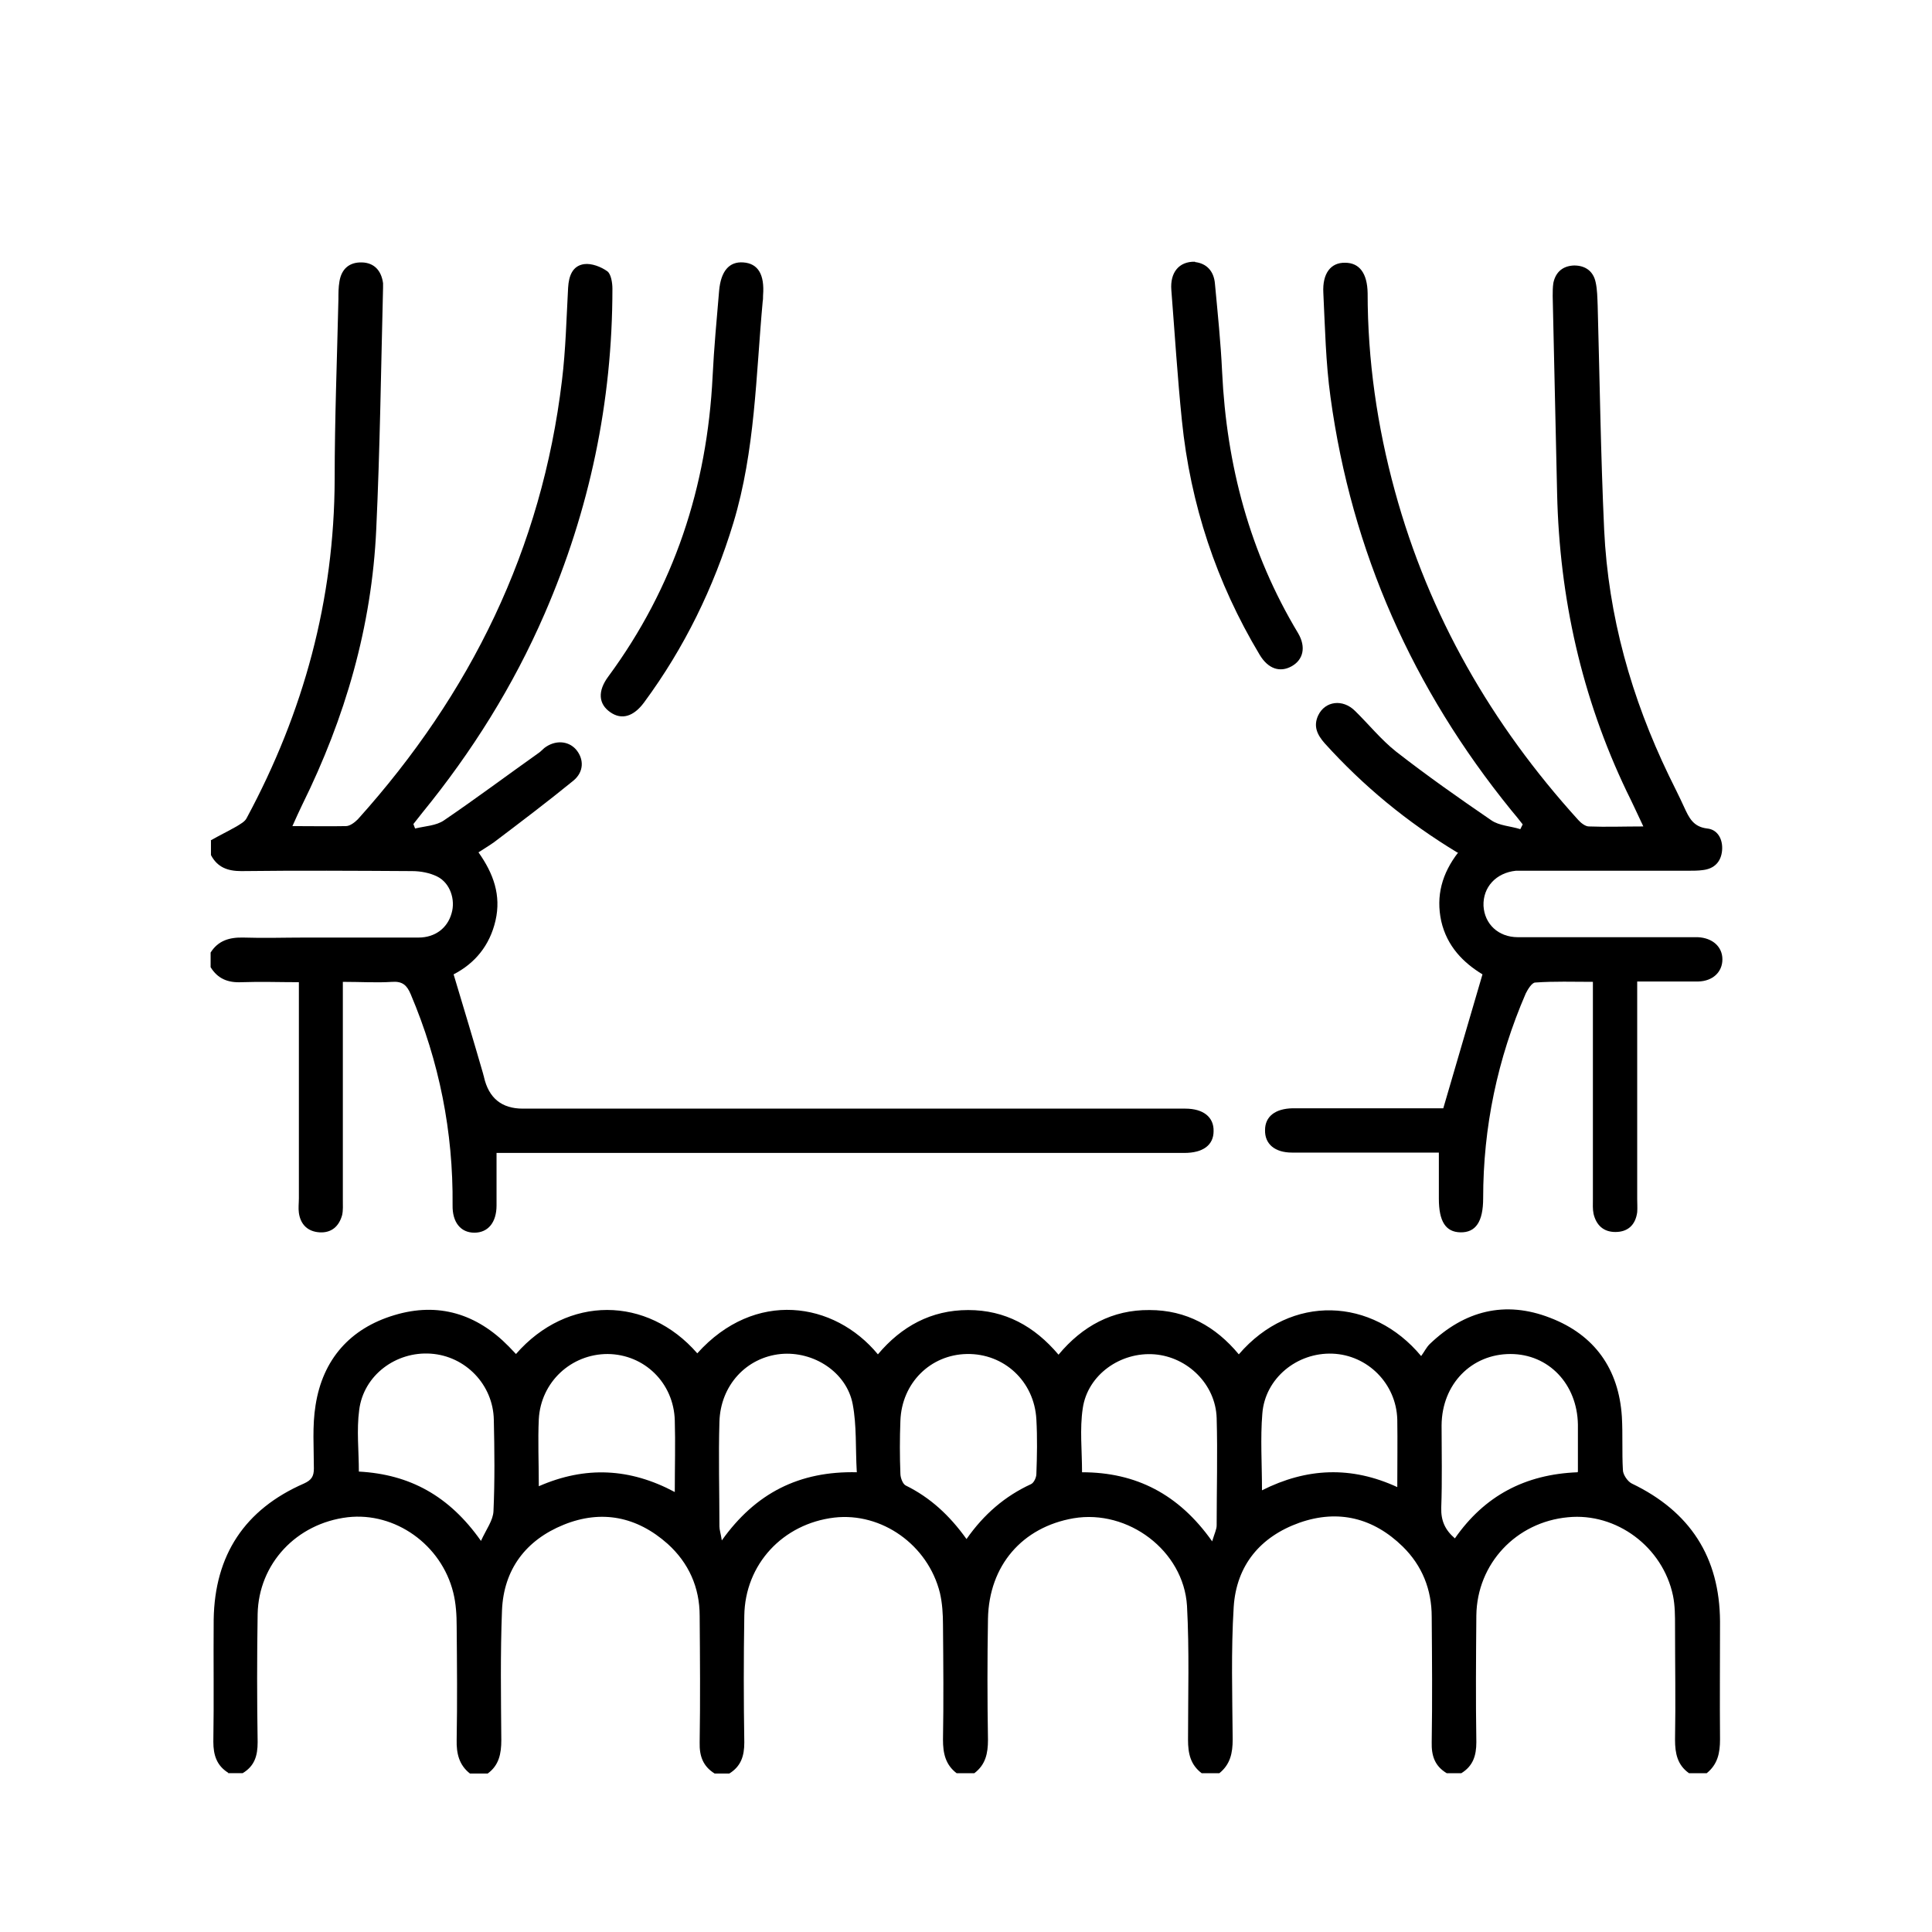
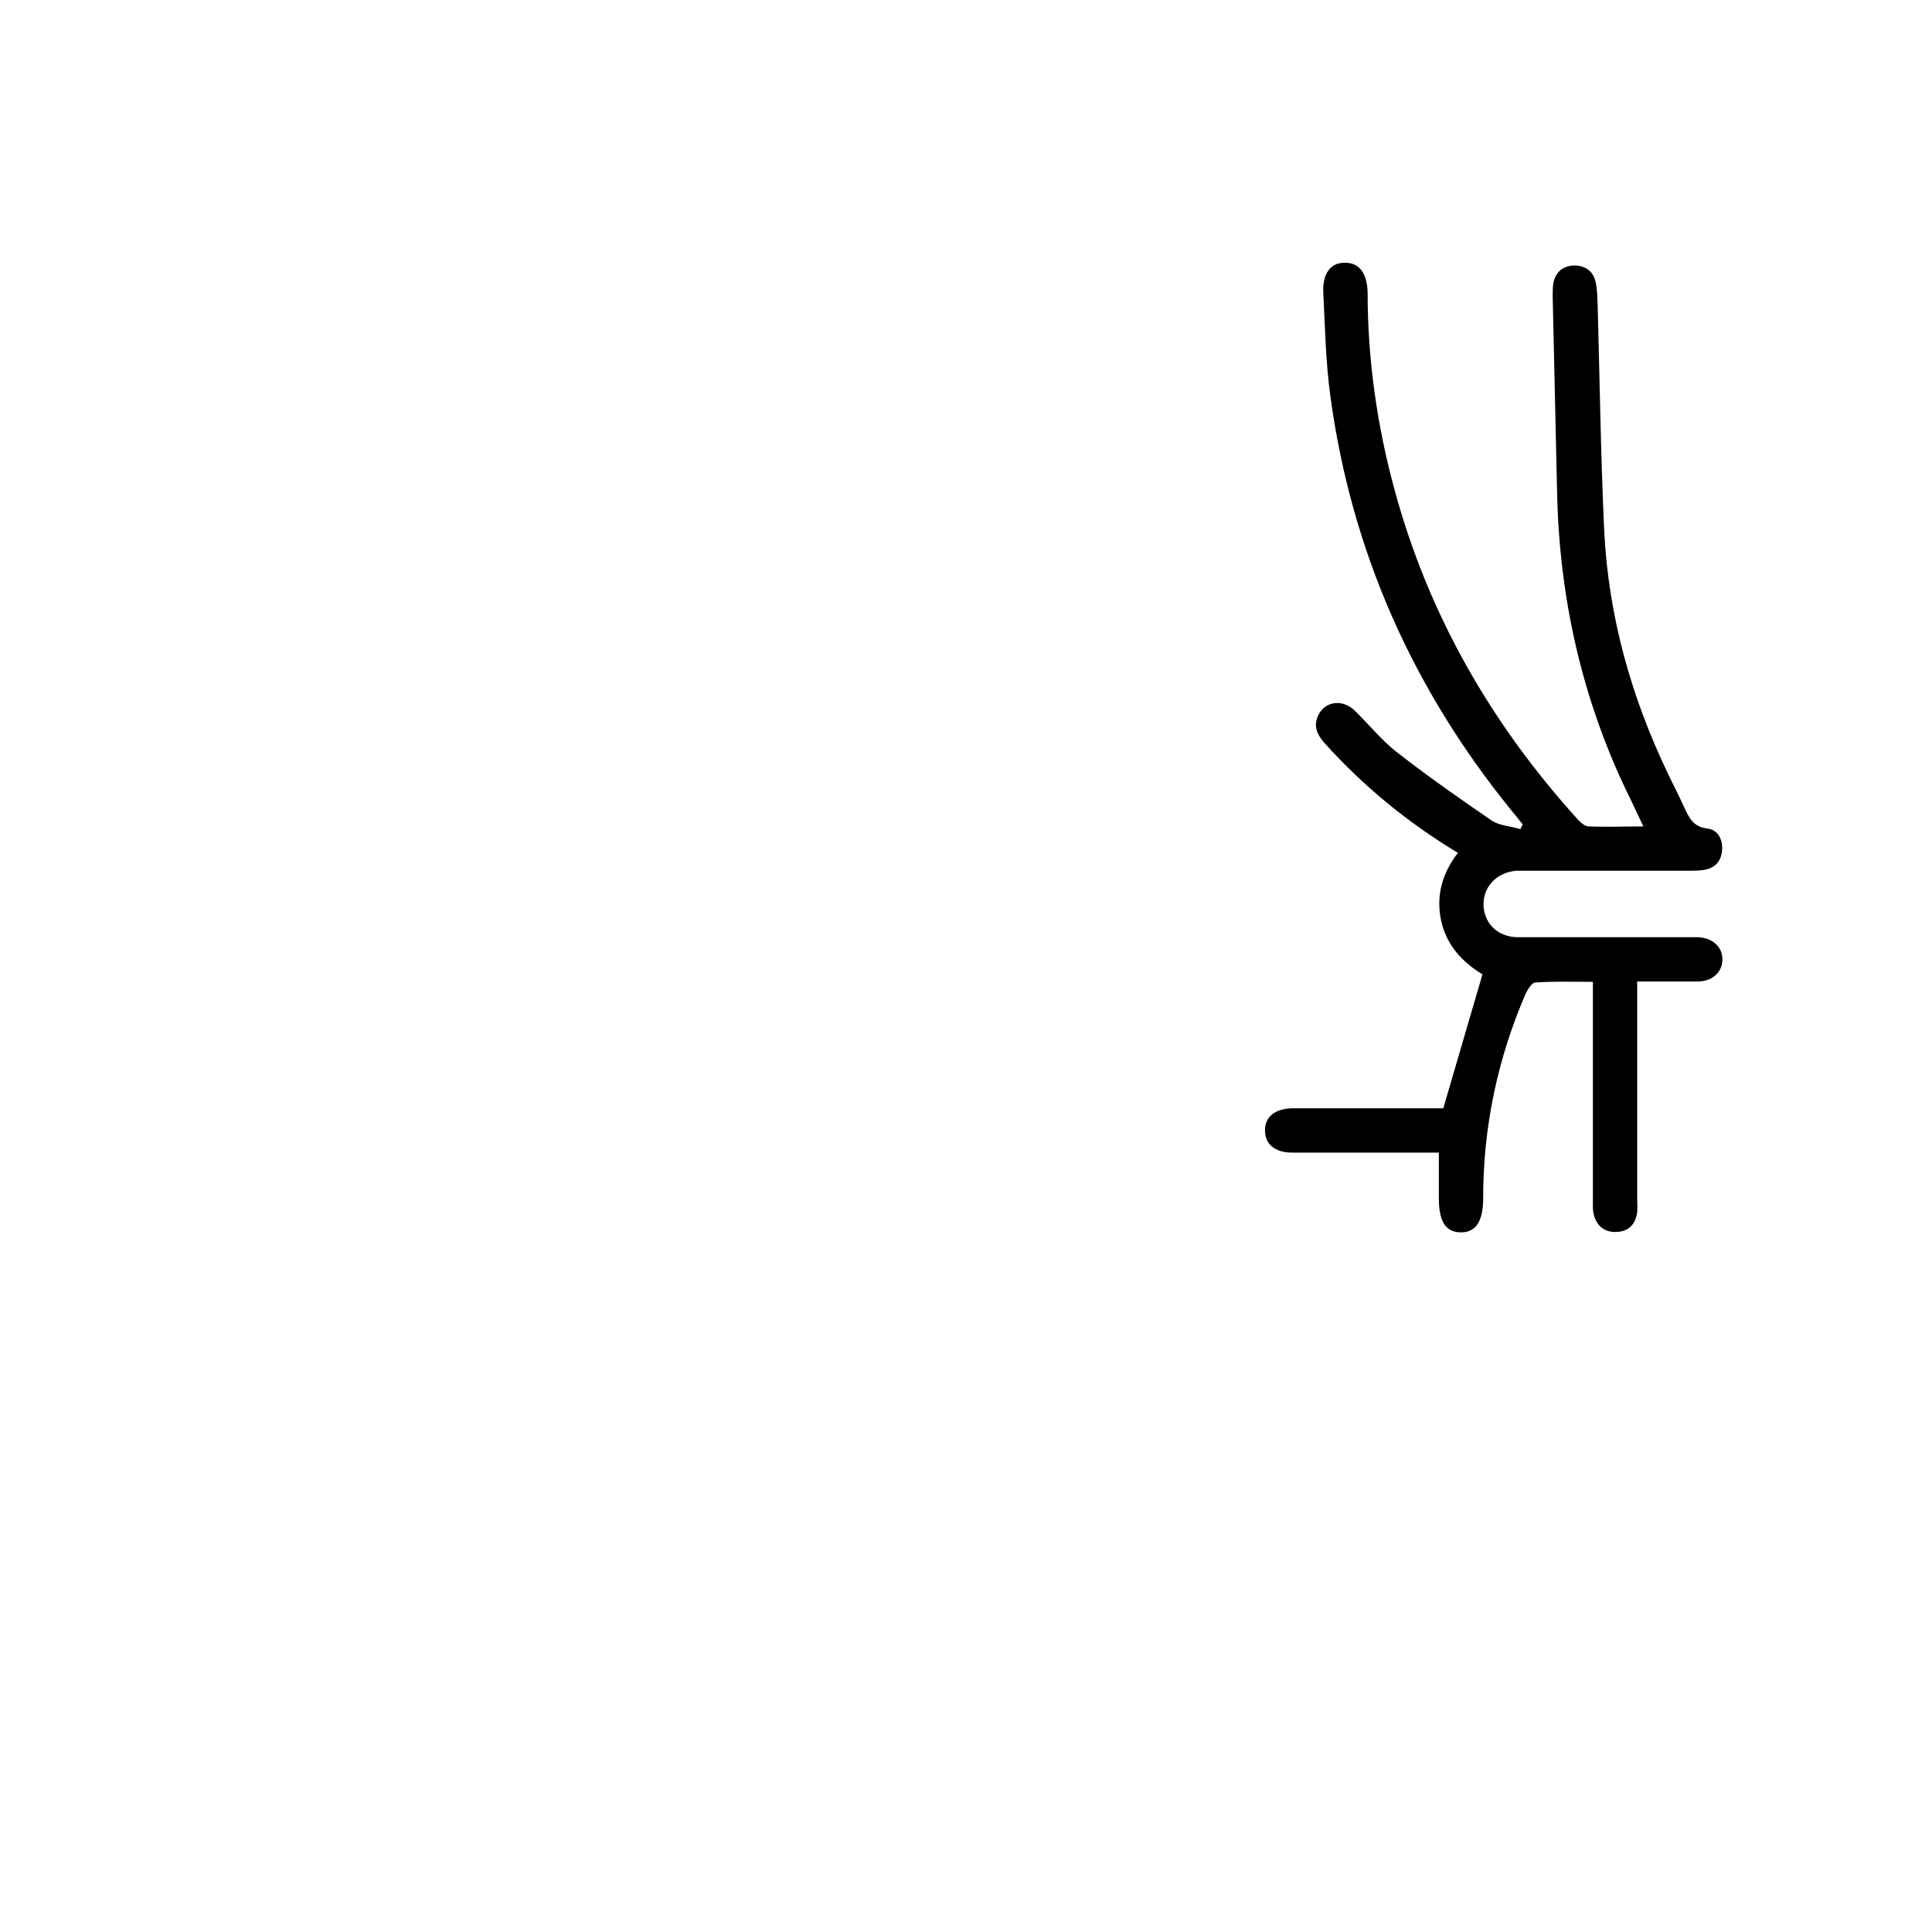
<svg xmlns="http://www.w3.org/2000/svg" id="uuid-2fcc5bca-8c53-4df4-928e-e5d31efb5d69" viewBox="0 0 56.69 56.69">
-   <path class="uuid-e51c976c-762f-4266-a87a-1b39e8417cf7" d="M6.7,52.02c-.34-.21-.44-.52-.44-.91.02-1.2,0-2.39.01-3.59.03-1.89.91-3.23,2.65-3.99.22-.1.29-.21.29-.44,0-.62-.05-1.25.05-1.86.21-1.34,1.01-2.25,2.31-2.64,1.29-.39,2.42-.04,3.36.92.07.07.14.15.21.22,1.51-1.73,3.85-1.71,5.32-.02,1.69-1.88,4.02-1.52,5.3.03.69-.82,1.56-1.3,2.65-1.3,1.08,0,1.94.47,2.65,1.31.7-.84,1.58-1.32,2.67-1.31,1.08,0,1.94.48,2.62,1.3,1.54-1.79,3.92-1.67,5.35.05.09-.12.15-.25.25-.35,1.02-.98,2.21-1.29,3.54-.77,1.3.5,2.01,1.5,2.1,2.9.03.52,0,1.04.03,1.56,0,.14.14.34.26.4,1.71.82,2.58,2.16,2.59,4.05,0,1.15-.01,2.31,0,3.46,0,.4-.07.73-.39.99h-.52c-.34-.24-.41-.58-.41-.98.02-1.11,0-2.22,0-3.33,0-.3,0-.61-.06-.9-.3-1.43-1.66-2.44-3.08-2.3-1.52.14-2.67,1.36-2.69,2.88-.01,1.24-.02,2.48,0,3.72,0,.4-.1.7-.44.91h-.43c-.35-.21-.45-.51-.44-.91.02-1.22.01-2.45,0-3.68,0-.8-.28-1.5-.85-2.06-.86-.84-1.89-1.1-3.03-.7-1.15.41-1.85,1.25-1.93,2.47-.08,1.29-.04,2.59-.03,3.89,0,.4-.07.73-.39.99h-.52c-.33-.25-.4-.58-.4-.98,0-1.31.04-2.63-.03-3.93-.1-1.62-1.73-2.84-3.33-2.57-1.5.26-2.48,1.38-2.51,2.95-.02,1.18-.02,2.36,0,3.55,0,.4-.07.73-.4.98h-.52c-.33-.25-.4-.59-.4-.98.02-1.12.01-2.25,0-3.37,0-.31-.02-.64-.09-.94-.35-1.41-1.71-2.37-3.1-2.21-1.51.18-2.62,1.37-2.64,2.88-.02,1.24-.02,2.48,0,3.72,0,.4-.1.7-.44.91h-.43c-.34-.21-.45-.51-.44-.91.02-1.24.01-2.48,0-3.72,0-.83-.32-1.55-.94-2.11-.9-.8-1.94-1.01-3.05-.56-1.11.45-1.76,1.31-1.81,2.51-.05,1.27-.03,2.54-.02,3.81,0,.4-.07.74-.4.98h-.52c-.32-.25-.4-.59-.39-.99.02-1.11.01-2.22,0-3.33,0-.33-.02-.67-.1-.99-.35-1.41-1.71-2.37-3.1-2.21-1.5.18-2.61,1.36-2.64,2.84-.02,1.25-.02,2.51,0,3.76,0,.4-.09.7-.44.91h-.43ZM28.36,45.16c.51-.73,1.13-1.26,1.89-1.61.09-.04.16-.2.16-.3.02-.53.03-1.07,0-1.6-.06-1.12-.95-1.94-2.04-1.92-1.07.02-1.91.85-1.95,1.96-.02.52-.02,1.04,0,1.55,0,.12.07.31.16.35.71.35,1.28.87,1.78,1.57ZM14.11,45.22c.16-.35.36-.61.37-.88.04-.89.03-1.79.01-2.68-.02-1.03-.83-1.87-1.85-1.94-1.02-.07-1.97.63-2.1,1.65-.08.59-.01,1.2-.01,1.81,1.49.08,2.65.71,3.58,2.03ZM46.3,43.18c0-.49,0-.94,0-1.38-.02-1.19-.86-2.07-1.98-2.07-1.14,0-2.01.88-2.02,2.09,0,.81.02,1.61-.01,2.42-.01.38.11.65.4.9.87-1.25,2.06-1.88,3.6-1.94ZM25.14,43.19c-.04-.71,0-1.36-.12-1.99-.18-.94-1.15-1.56-2.11-1.47-1.01.1-1.77.92-1.8,1.99-.03,1.02,0,2.05,0,3.07,0,.1.04.21.07.41.99-1.39,2.27-2.04,3.97-2ZM35.57,45.22c.07-.23.13-.35.13-.46,0-1.05.03-2.1,0-3.15-.03-.99-.85-1.79-1.82-1.87-1-.08-1.97.6-2.11,1.59-.09.6-.02,1.23-.02,1.87,1.58,0,2.84.64,3.82,2.03ZM15.81,43.61c1.37-.6,2.68-.53,3.99.17,0-.75.02-1.43,0-2.1-.03-1.1-.89-1.94-1.97-1.95-1.07,0-1.96.82-2.02,1.91-.03.63,0,1.27,0,1.98ZM41,43.64c0-.7.01-1.34,0-1.99-.03-1.05-.87-1.89-1.9-1.93-1.04-.04-1.98.72-2.06,1.76-.06.73-.01,1.46-.01,2.25,1.31-.66,2.62-.72,3.98-.09Z" />
-   <path class="uuid-e51c976c-762f-4266-a87a-1b39e8417cf7" d="M6.18,24.66c.25-.14.51-.27.76-.41.11-.07.25-.14.3-.25,1.67-3.1,2.57-6.4,2.58-9.94,0-1.76.07-3.52.11-5.28,0-.17,0-.35.03-.52.06-.37.29-.57.66-.56.36.01.57.24.62.61,0,.04,0,.09,0,.13-.06,2.36-.09,4.73-.2,7.09-.13,2.85-.91,5.53-2.17,8.08-.09.19-.18.38-.29.63.57,0,1.07.01,1.57,0,.12,0,.26-.11.35-.2,3.31-3.68,5.4-7.93,5.99-12.88.11-.9.13-1.81.18-2.72.02-.33.12-.64.47-.69.22-.03.5.08.68.21.11.08.15.34.15.51,0,3.32-.67,6.5-1.99,9.54-.92,2.12-2.13,4.05-3.59,5.84-.09.11-.17.22-.26.33.02.04.03.09.05.13.29-.07.62-.08.85-.24.94-.64,1.85-1.32,2.78-1.98.06-.04.11-.1.16-.14.31-.24.7-.22.93.04.24.28.24.66-.08.92-.76.62-1.54,1.21-2.32,1.8-.14.1-.29.19-.46.3.44.62.67,1.26.5,2-.17.74-.61,1.26-1.23,1.58.3,1,.59,1.96.87,2.93,0,.03.02.05.02.08q.21.93,1.14.93c6.36,0,12.73,0,19.09,0,.12,0,.23,0,.35,0,.53,0,.84.25.83.66,0,.41-.31.64-.86.64-5.82,0-11.63,0-17.45,0-.91,0-1.81,0-2.73,0,0,.54,0,1.04,0,1.54,0,.5-.25.8-.65.8-.4,0-.65-.3-.64-.81.02-2.15-.39-4.21-1.23-6.19-.11-.26-.24-.38-.54-.36-.46.03-.92,0-1.45,0,0,.17,0,.33,0,.48,0,1.98,0,3.95,0,5.93,0,.14.01.29-.02.43-.09.33-.31.53-.66.51-.34-.02-.56-.22-.61-.57-.02-.14,0-.29,0-.43,0-2.09,0-4.18,0-6.34-.57,0-1.13-.02-1.68,0-.4.02-.7-.1-.91-.44v-.43c.22-.35.55-.45.96-.44.6.02,1.21,0,1.81,0,1.11,0,2.22,0,3.33,0,.49,0,.85-.28.97-.71.12-.4-.04-.89-.42-1.08-.22-.11-.49-.16-.74-.16-1.67-.01-3.34-.02-5.01,0-.4,0-.7-.11-.89-.47,0-.14,0-.29,0-.43Z" />
  <path class="uuid-e51c976c-762f-4266-a87a-1b39e8417cf7" d="M42.77,25.02c-1.49-.9-2.77-1.96-3.9-3.21-.22-.25-.34-.5-.19-.82.2-.42.72-.49,1.08-.13.4.39.76.84,1.2,1.19.91.71,1.85,1.37,2.8,2.02.23.16.57.17.85.26.02-.05.05-.09.07-.14-.11-.14-.22-.28-.34-.42-2.88-3.55-4.68-7.58-5.3-12.12-.14-1.01-.16-2.04-.21-3.06-.03-.57.22-.89.64-.88.42,0,.65.31.66.89,0,1.97.28,3.91.8,5.81,1,3.66,2.84,6.85,5.38,9.65.08.09.21.19.31.19.51.02,1.03,0,1.6,0-.18-.38-.33-.71-.49-1.03-1.32-2.76-1.97-5.68-2.04-8.73-.04-1.93-.09-3.86-.13-5.8,0-.13,0-.26.02-.39.07-.33.29-.5.61-.51.32,0,.56.16.63.49.05.22.05.46.06.69.06,2.19.09,4.38.19,6.57.12,2.54.8,4.94,1.9,7.22.15.31.31.62.45.93.14.3.26.57.67.62.32.03.47.33.44.65-.03.32-.22.53-.56.57-.14.02-.29.02-.43.02-1.56,0-3.12,0-4.67,0-.13,0-.26,0-.39,0-.58.06-.97.48-.95,1.03.03.53.43.92,1.01.92,1.62,0,3.23,0,4.85,0,.14,0,.29,0,.43,0,.43.02.72.28.72.65,0,.37-.28.64-.71.65-.57,0-1.15,0-1.79,0,0,.18,0,.33,0,.49,0,1.96,0,3.92,0,5.89,0,.13.01.26,0,.39-.05.37-.27.58-.64.58-.35,0-.56-.2-.64-.53-.03-.14-.02-.29-.02-.43,0-2.11,0-4.21,0-6.38-.58,0-1.13-.02-1.69.02-.1,0-.22.2-.28.32-.83,1.92-1.25,3.92-1.25,6.01,0,.69-.22,1.01-.67,1-.43-.01-.63-.32-.63-.99,0-.43,0-.86,0-1.35-.19,0-.39,0-.59,0-1.24,0-2.48,0-3.72,0-.5,0-.8-.25-.79-.66,0-.4.3-.63.81-.64.16,0,.32,0,.48,0,1.33,0,2.65,0,3.94,0,.38-1.31.76-2.59,1.15-3.93-.56-.34-1.04-.82-1.21-1.56-.16-.74.02-1.4.5-2.02Z" />
-   <path class="uuid-e51c976c-762f-4266-a87a-1b39e8417cf7" d="M22.38,8.84c-.2,2.18-.22,4.38-.86,6.5-.58,1.91-1.44,3.67-2.62,5.27-.31.42-.66.52-.99.29-.35-.24-.38-.62-.06-1.05,1.93-2.62,2.9-5.57,3.06-8.81.04-.83.12-1.67.19-2.5.05-.59.3-.87.71-.84.43.03.63.35.58.97,0,.06,0,.12-.01.17Z" />
-   <path class="uuid-e51c976c-762f-4266-a87a-1b39e8417cf7" d="M35.07,7.69c.33.04.55.26.58.64.08.86.17,1.72.21,2.58.13,2.74.81,5.31,2.23,7.67.24.41.15.78-.19.97-.34.19-.69.08-.94-.34-1.27-2.12-2.03-4.41-2.28-6.87-.13-1.27-.21-2.56-.31-3.83-.04-.51.22-.84.69-.83Z" />
</svg>